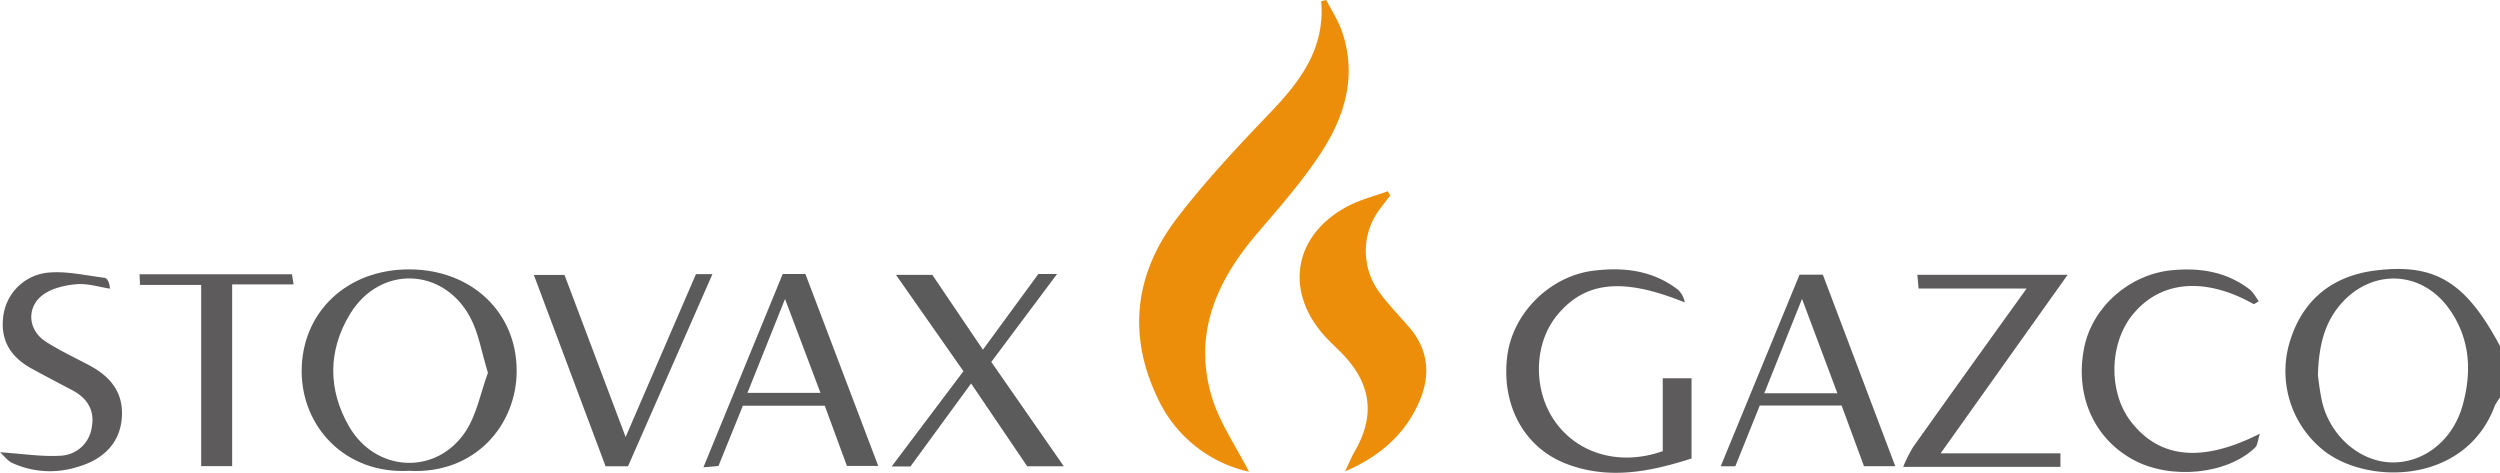
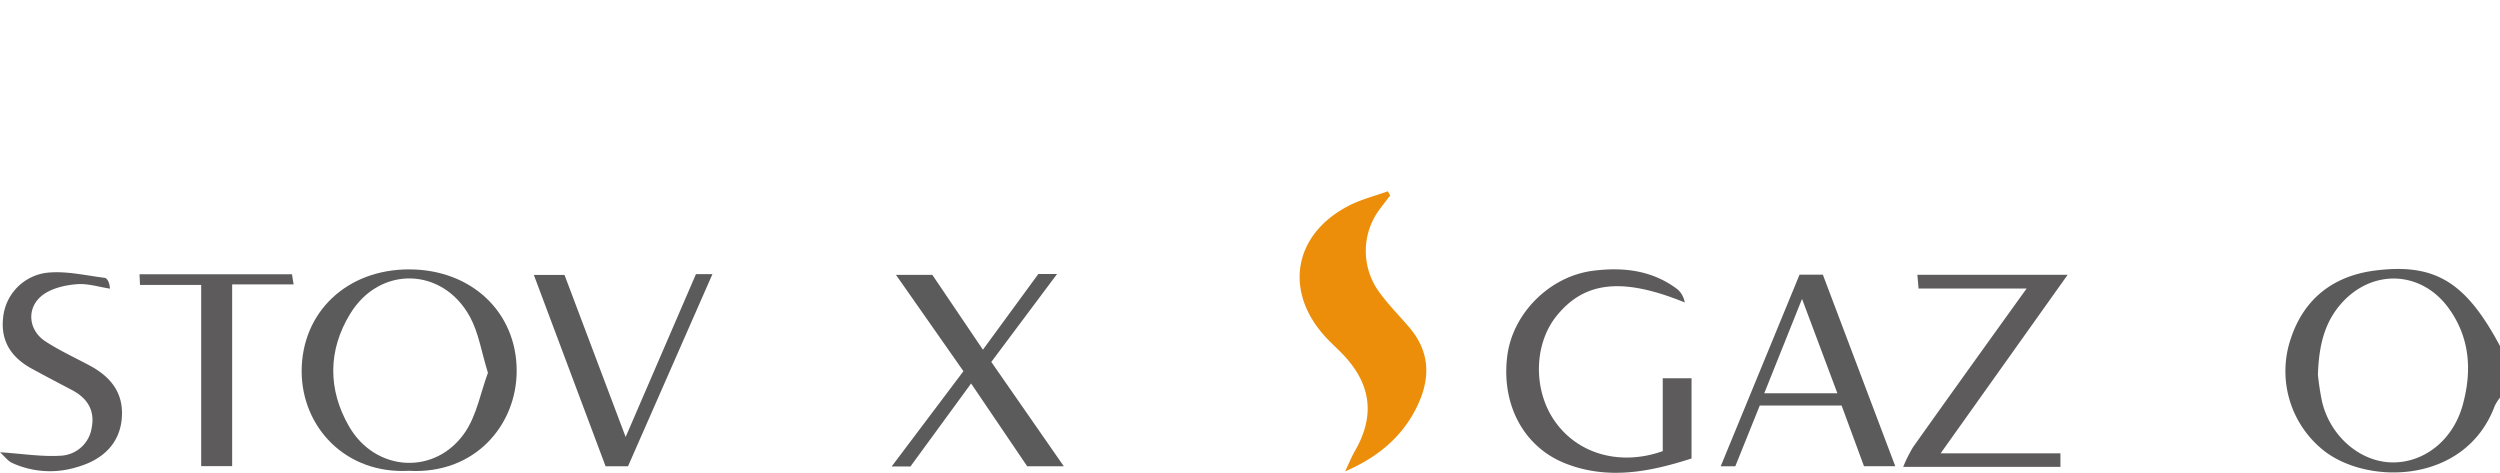
<svg xmlns="http://www.w3.org/2000/svg" id="Layer_1" data-name="Layer 1" viewBox="0 0 726.57 137.41">
  <path d="M726.57,115.56a13.34,13.34,0,0,0-1.51,2.37c-8.65,23.25-38.06,23.16-50.51,12.36a29.44,29.44,0,0,1-8.86-31.64c3.79-11.73,12.29-18.39,24.36-20,17.66-2.28,26.56,3.27,36.52,21.92Zm-52.92-6.7a74.92,74.92,0,0,0,1.23,8c2.47,10.08,11.14,17.43,20.4,17.53s17.63-6.46,20.45-16.66c2.71-9.83,2.17-19.46-4-28.05-7.94-11.06-22.25-11.67-31.28-1.48C675.56,93.74,673.94,100.39,673.65,108.86Z" style="fill:#5c5b5b" />
-   <path d="M363,137.1a38.44,38.44,0,0,1-26.75-21.82c-8.67-18.37-6.28-36.11,5.9-52,8.26-10.75,17.61-20.73,27-30.53,8.78-9.15,16-18.69,14.82-32.39L385.44,0C387,3,388.87,5.92,390,9.09c4.47,12.88.85,24.76-6.16,35.45C378.3,53,371.54,60.59,365,68.29c-11.72,13.82-18.28,29.17-12.76,47.24C354.53,123,359.27,129.81,363,137.1Z" style="fill:#ed8e0a" />
  <path d="M390.92,137c1.16-2.44,1.88-4.25,2.84-5.91,5.74-9.93,4.87-18.88-2.79-27.36-1.67-1.85-3.55-3.49-5.26-5.29-12.75-13.35-10-30.34,6.4-38.71,3.53-1.8,7.48-2.78,11.23-4.14l.7,1.24c-1,1.25-1.94,2.49-2.89,3.75A20.25,20.25,0,0,0,401,85.11c2.54,3.46,5.58,6.56,8.4,9.82,5.87,6.77,6.49,14.2,2.9,22.21C408.39,125.88,401.47,132.46,390.92,137Z" style="fill:#ed8e0a" />
  <path d="M118.82,136.83c-18.39,1-31.12-12.7-31.15-28.92,0-17.2,13.15-29.68,31.34-29.62,18,.06,31.07,12.39,31.15,29.31C150.24,123.47,138.07,137.92,118.82,136.83Zm23-28.43c-1.89-6.08-2.7-11.65-5.23-16.3-7.9-14.5-26.21-15-34.82-.9-6.48,10.58-6.51,22-.36,32.67,7.72,13.45,25.32,14.36,33.85,1.61C138.57,120.5,139.7,114.05,141.79,108.4Z" style="fill:#5c5b5b" />
  <path d="M483.24,131.11V109.94h8.37v23.31c-11.93,3.82-24.12,6.34-36.57,1.47-12.18-4.75-18.74-17.08-17-31.16,1.53-12.47,12.32-23.29,25-24.88,8.83-1.11,17.28-.12,24.6,5.49a6.62,6.62,0,0,1,2,3.73c-18-7.31-29.08-6.23-37.28,3.94-6.65,8.27-6.83,21.67-.4,30.7C458.66,132,470.93,135.48,483.24,131.11Z" style="fill:#5d5b5c" />
  <path d="M280,107.88l-19.61-28h10.57l14.7,21.75,16.11-22h5.44L288.1,105.19l21.07,30.32H298.53l-16.3-24.06L264.6,135.57h-5.46Z" style="fill:#5c5b5b" />
-   <path d="M655.06,88.41c-14.09-7.92-26.89-6.93-35,2.72-7.12,8.41-7.45,22.76-.72,31.45,8.24,10.64,20.57,12,37.42,3.48-.6,1.91-.61,3.27-1.3,3.95-8.07,7.91-24.66,9.53-35.52,3.59-11.53-6.3-17-18.91-14.2-32.65,2.43-11.84,13.14-21.23,25.5-22.42,8.21-.79,15.91.46,22.6,5.6,1.1.85,1.76,2.27,2.62,3.43Z" style="fill:#5d5b5c" />
  <path d="M564,131.75h34.82v3.94h-45.7a41.48,41.48,0,0,1,2.87-5.75c10.76-15.15,21.61-30.25,33-46.08h-31.4c-.14-1.59-.23-2.63-.35-4h43.68Z" style="fill:#5d5b5c" />
-   <path d="M227.48,79.63h6.59l21.17,55.78h-9.1l-6.44-17.5H215.9c-2.28,5.62-4.62,11.41-7.09,17.51l-4.38.39C212.24,116.76,219.82,98.3,227.48,79.63Zm-10.25,34.54h21.22c-3.39-9-6.61-17.52-10.3-27.28C224.18,96.81,220.77,105.34,217.23,114.17Z" style="fill:#5c5b5b" />
  <path d="M550.82,135.5h-9.09c-2.14-5.79-4.3-11.65-6.51-17.65H511.44c-2.37,5.88-4.7,11.69-7.11,17.66h-4.24L523,79.82h6.77Zm-38.08-21.2H534L523.72,86.87C519.76,96.76,516.35,105.27,512.74,114.3Z" style="fill:#5c5b5b" />
  <path d="M202.26,79.68h4.79l-24.53,55.83H176L155.15,79.9h8.91L181.83,127Z" style="fill:#5c5b5b" />
  <path d="M0,131.44c6.66.43,12.2,1.35,17.64,1a9.54,9.54,0,0,0,9-8.08c1-5.09-1.23-8.63-5.71-11-3.82-2-7.62-4-11.42-6.07C3.5,104.11.14,99.35.9,92.4A14.55,14.55,0,0,1,13.38,79.3c5.54-.68,11.35.74,17,1.44.82.11,1.49,1.44,1.57,3.15-3.2-.49-6.45-1.55-9.59-1.3-3.31.27-7,1.09-9.65,2.93-5.11,3.57-4.7,10.36.56,13.74,4,2.59,8.41,4.64,12.66,6.9,6.22,3.3,10.09,8,9.46,15.47-.59,6.91-5.08,11.84-12.85,14.07a26.39,26.39,0,0,1-18.95-1.13C2.29,134,1.31,132.61,0,131.44Z" style="fill:#5d5b5c" />
  <path d="M67.47,135.47h-9V82.81H40.69l-.14-3.1H84.86l.47,2.94H67.47Z" style="fill:#5d5b5c" />
</svg>